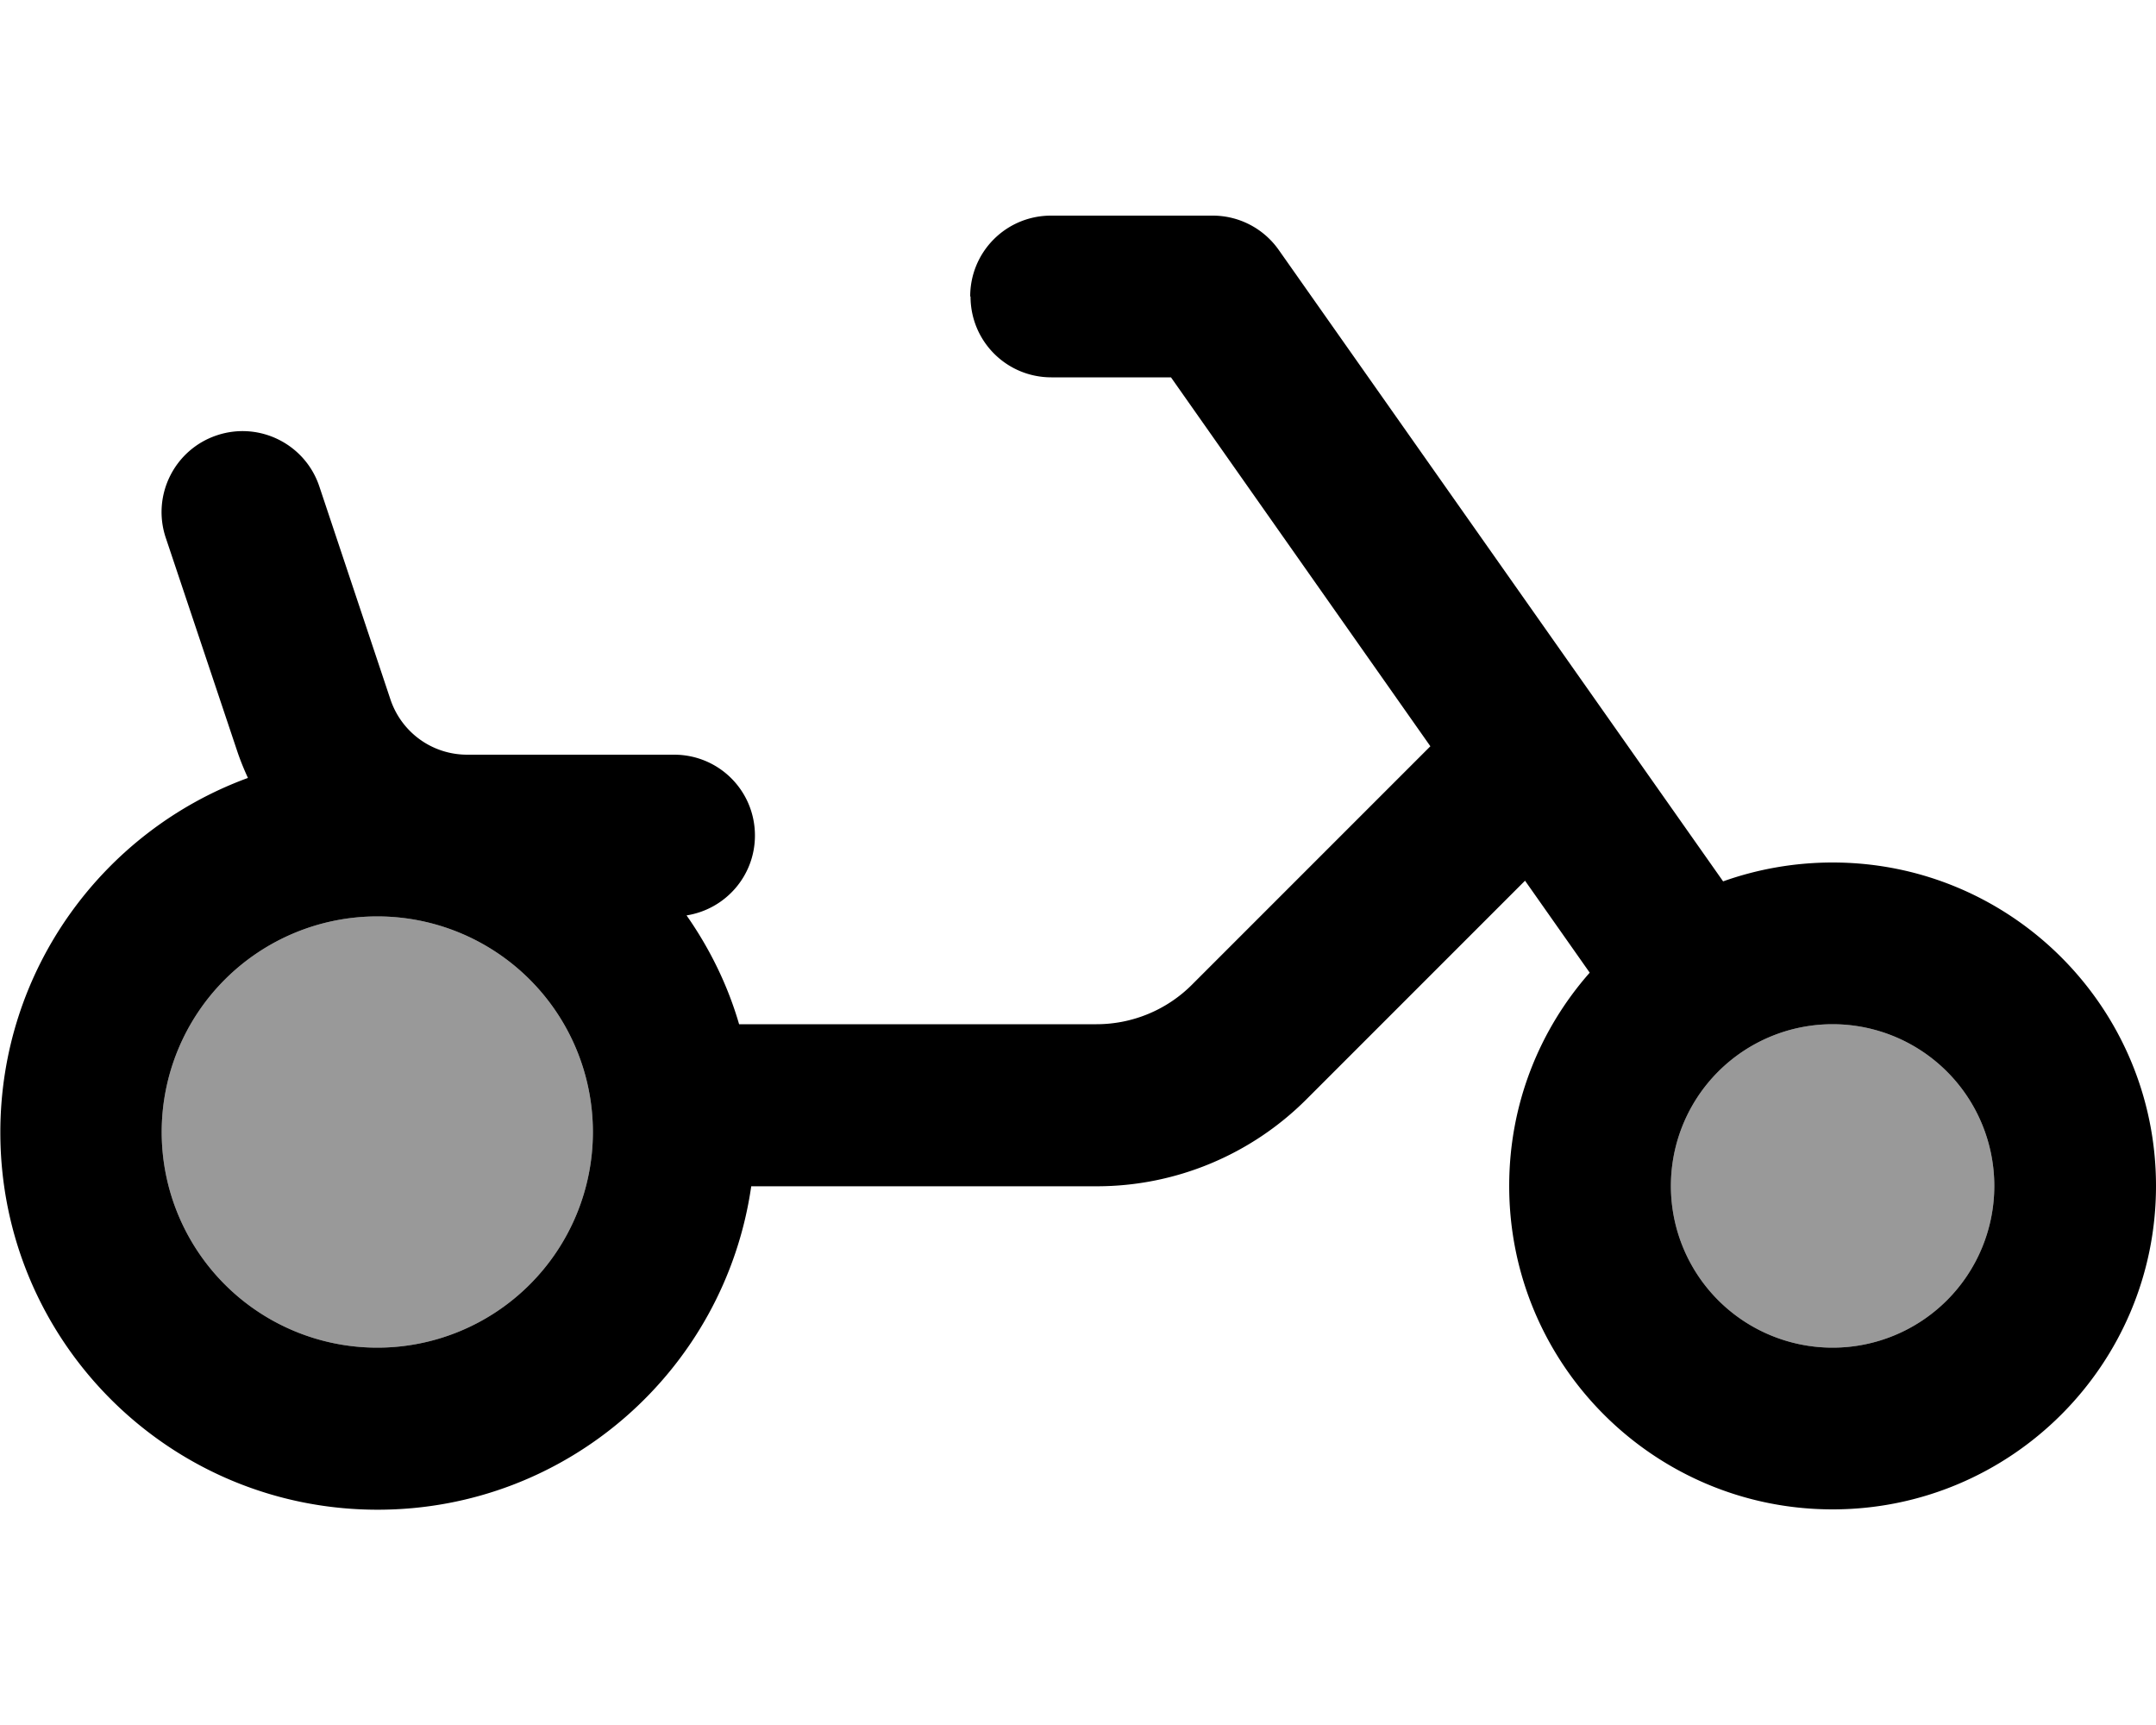
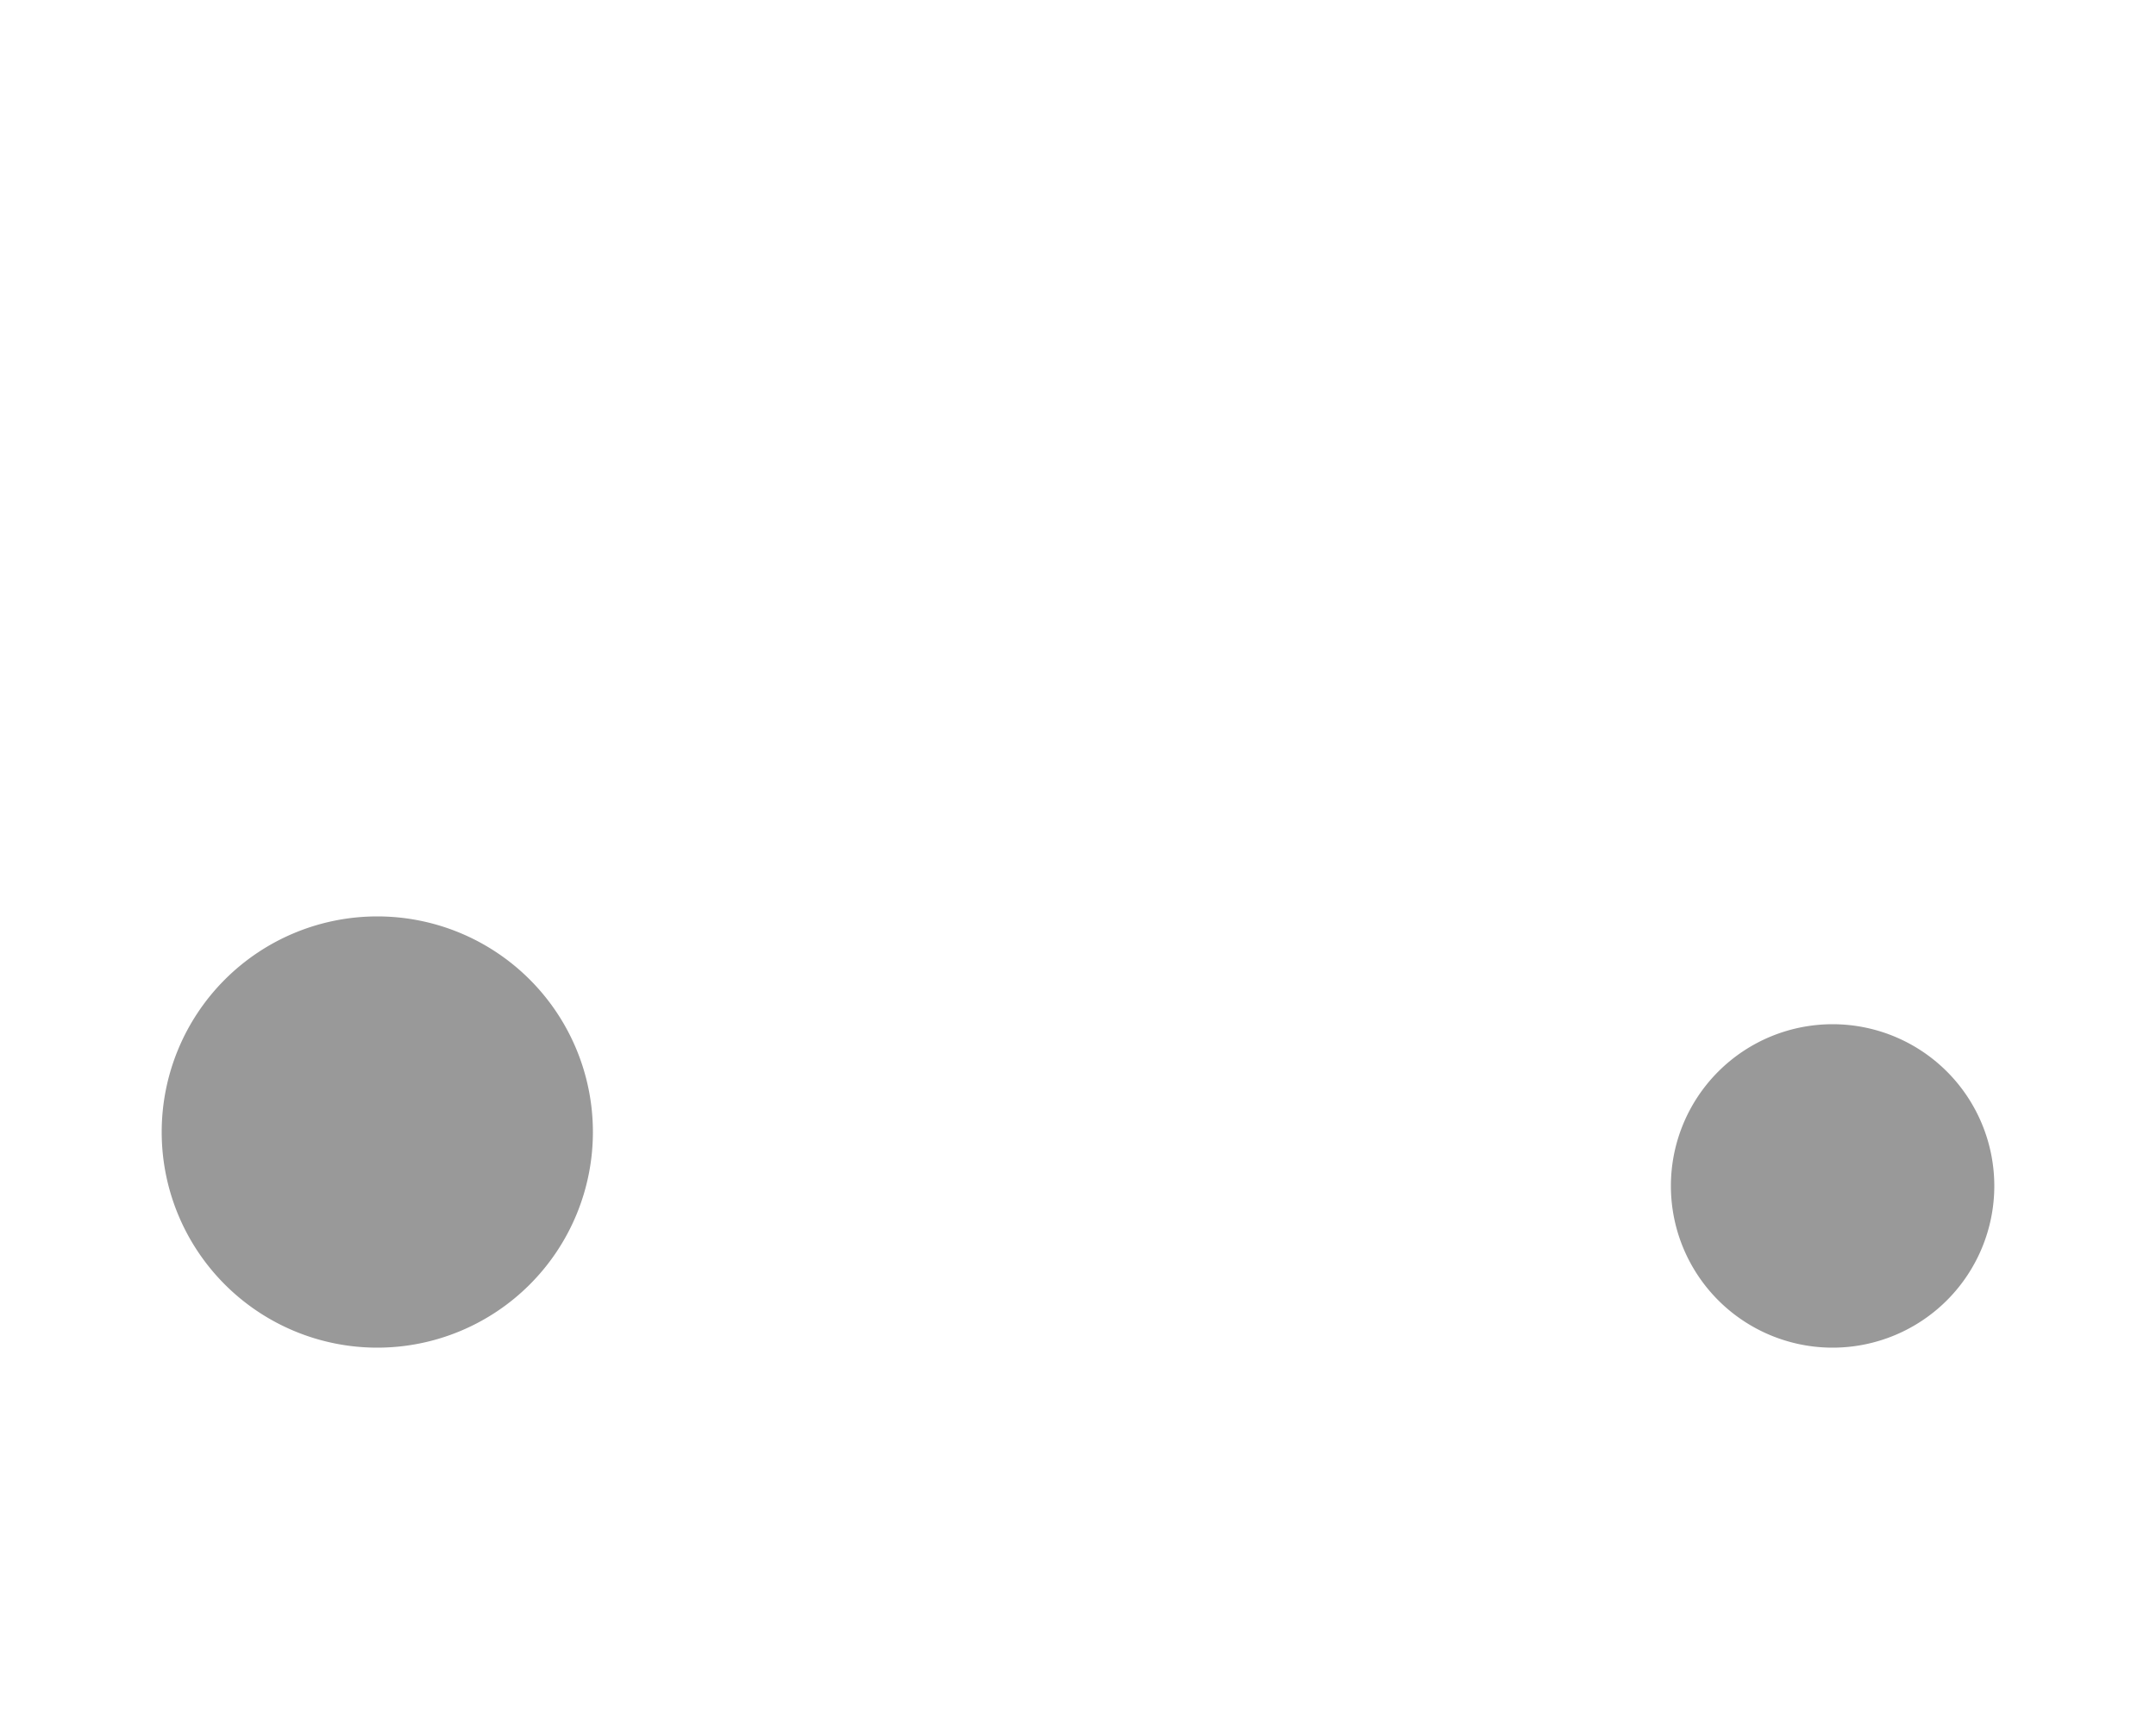
<svg xmlns="http://www.w3.org/2000/svg" viewBox="0 0 640 512">
  <path opacity=".4" fill="currentColor" d="M48 336a64 64 0 1 0 128 0 64 64 0 1 0 -128 0zm448 16a48 48 0 1 0 96 0 48 48 0 1 0 -96 0z" />
-   <path fill="currentColor" d="M288 88c0-13.3 10.7-24 24-24l48 0c7.8 0 15.1 3.8 19.6 10.2L511.5 261.6c10.1-3.6 21.1-5.6 32.5-5.6 53 0 96 43 96 96s-43 96-96 96-96-43-96-96c0-24.3 9-46.4 23.9-63.3l-19.2-27.3-64.9 64.9c-16.5 16.5-38.9 25.8-62.2 25.8l-102.6 0c-7.8 54.3-54.4 96-110.9 96-61.9 0-112-50.1-112-112 0-48.3 30.6-89.5 73.5-105.2-1.2-2.6-2.3-5.3-3.2-8L49.2 159.6C45 147 51.8 133.4 64.4 129.2s26.2 2.6 30.4 15.2l21.1 63.2c3.3 9.8 12.4 16.4 22.8 16.4l61.4 0c13.3 0 24 10.7 24 24 0 12-8.8 21.9-20.3 23.7 6.8 9.7 12.2 20.6 15.6 32.3l106.1 0c10.6 0 20.8-4.2 28.3-11.7l70.8-70.8-77-109.5-35.5 0c-13.3 0-24-10.7-24-24zM176 336a64 64 0 1 0 -128 0 64 64 0 1 0 128 0zm368 64a48 48 0 1 0 0-96 48 48 0 1 0 0 96z" />
</svg>